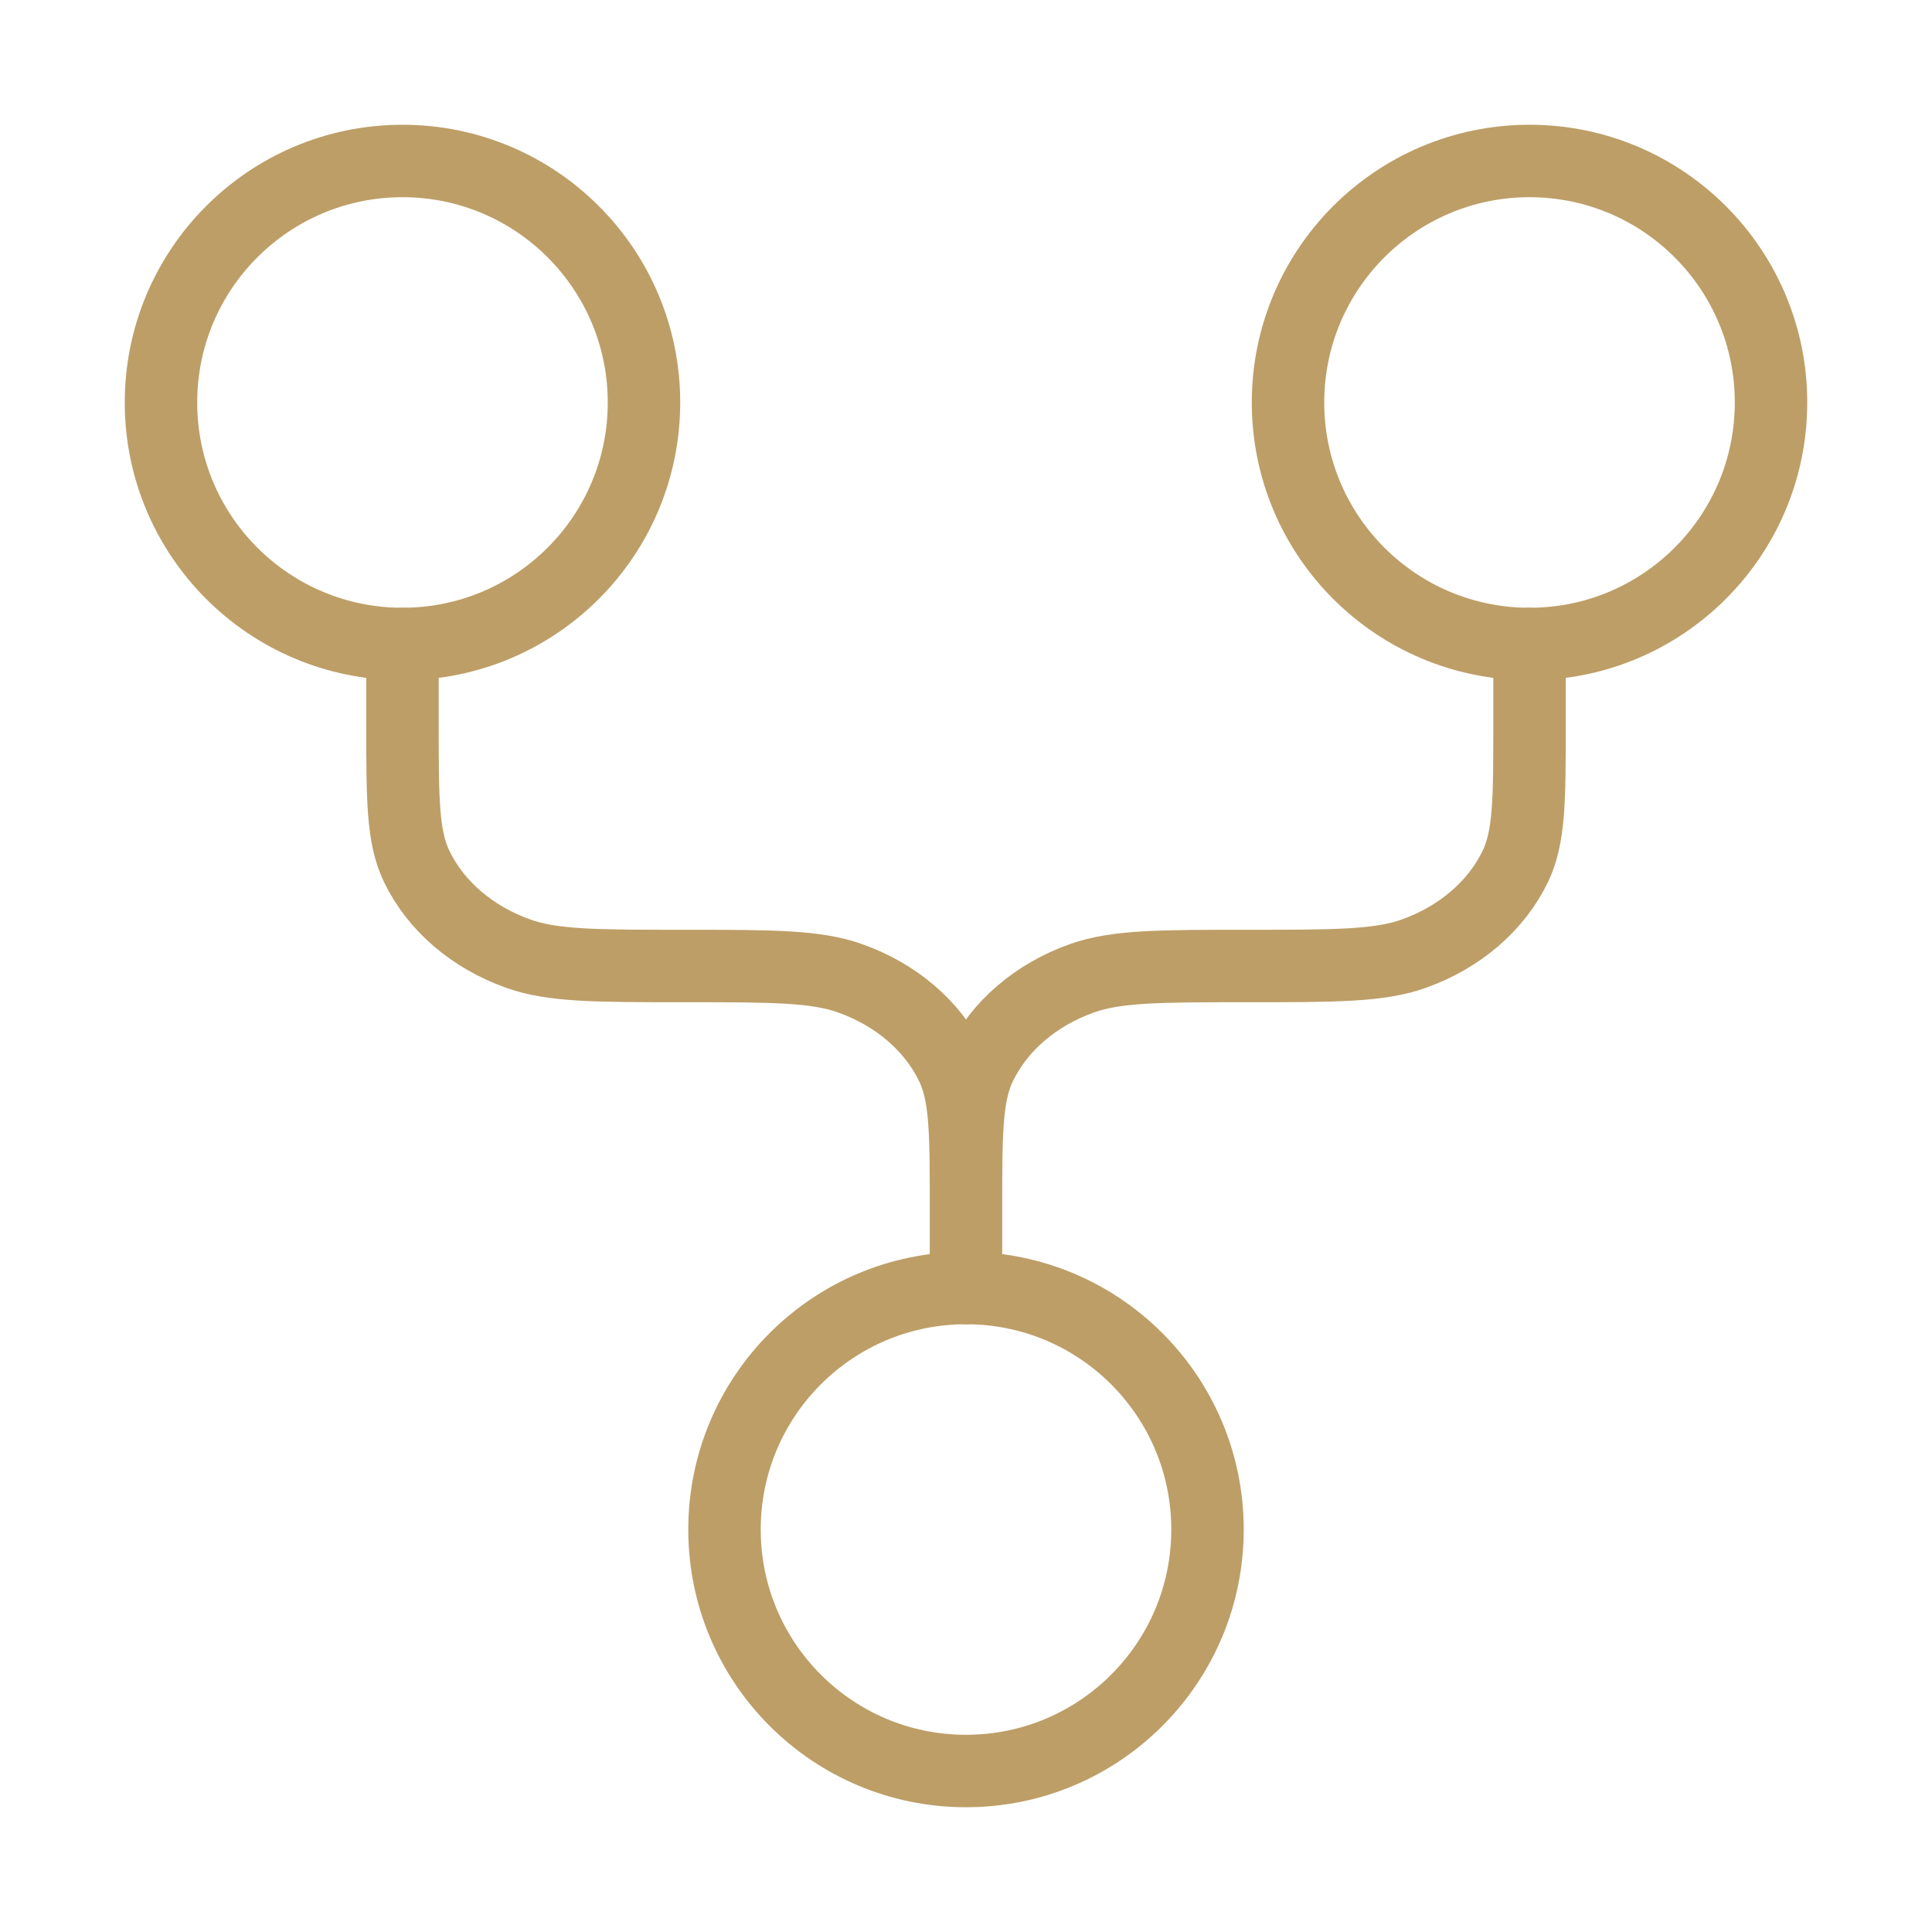
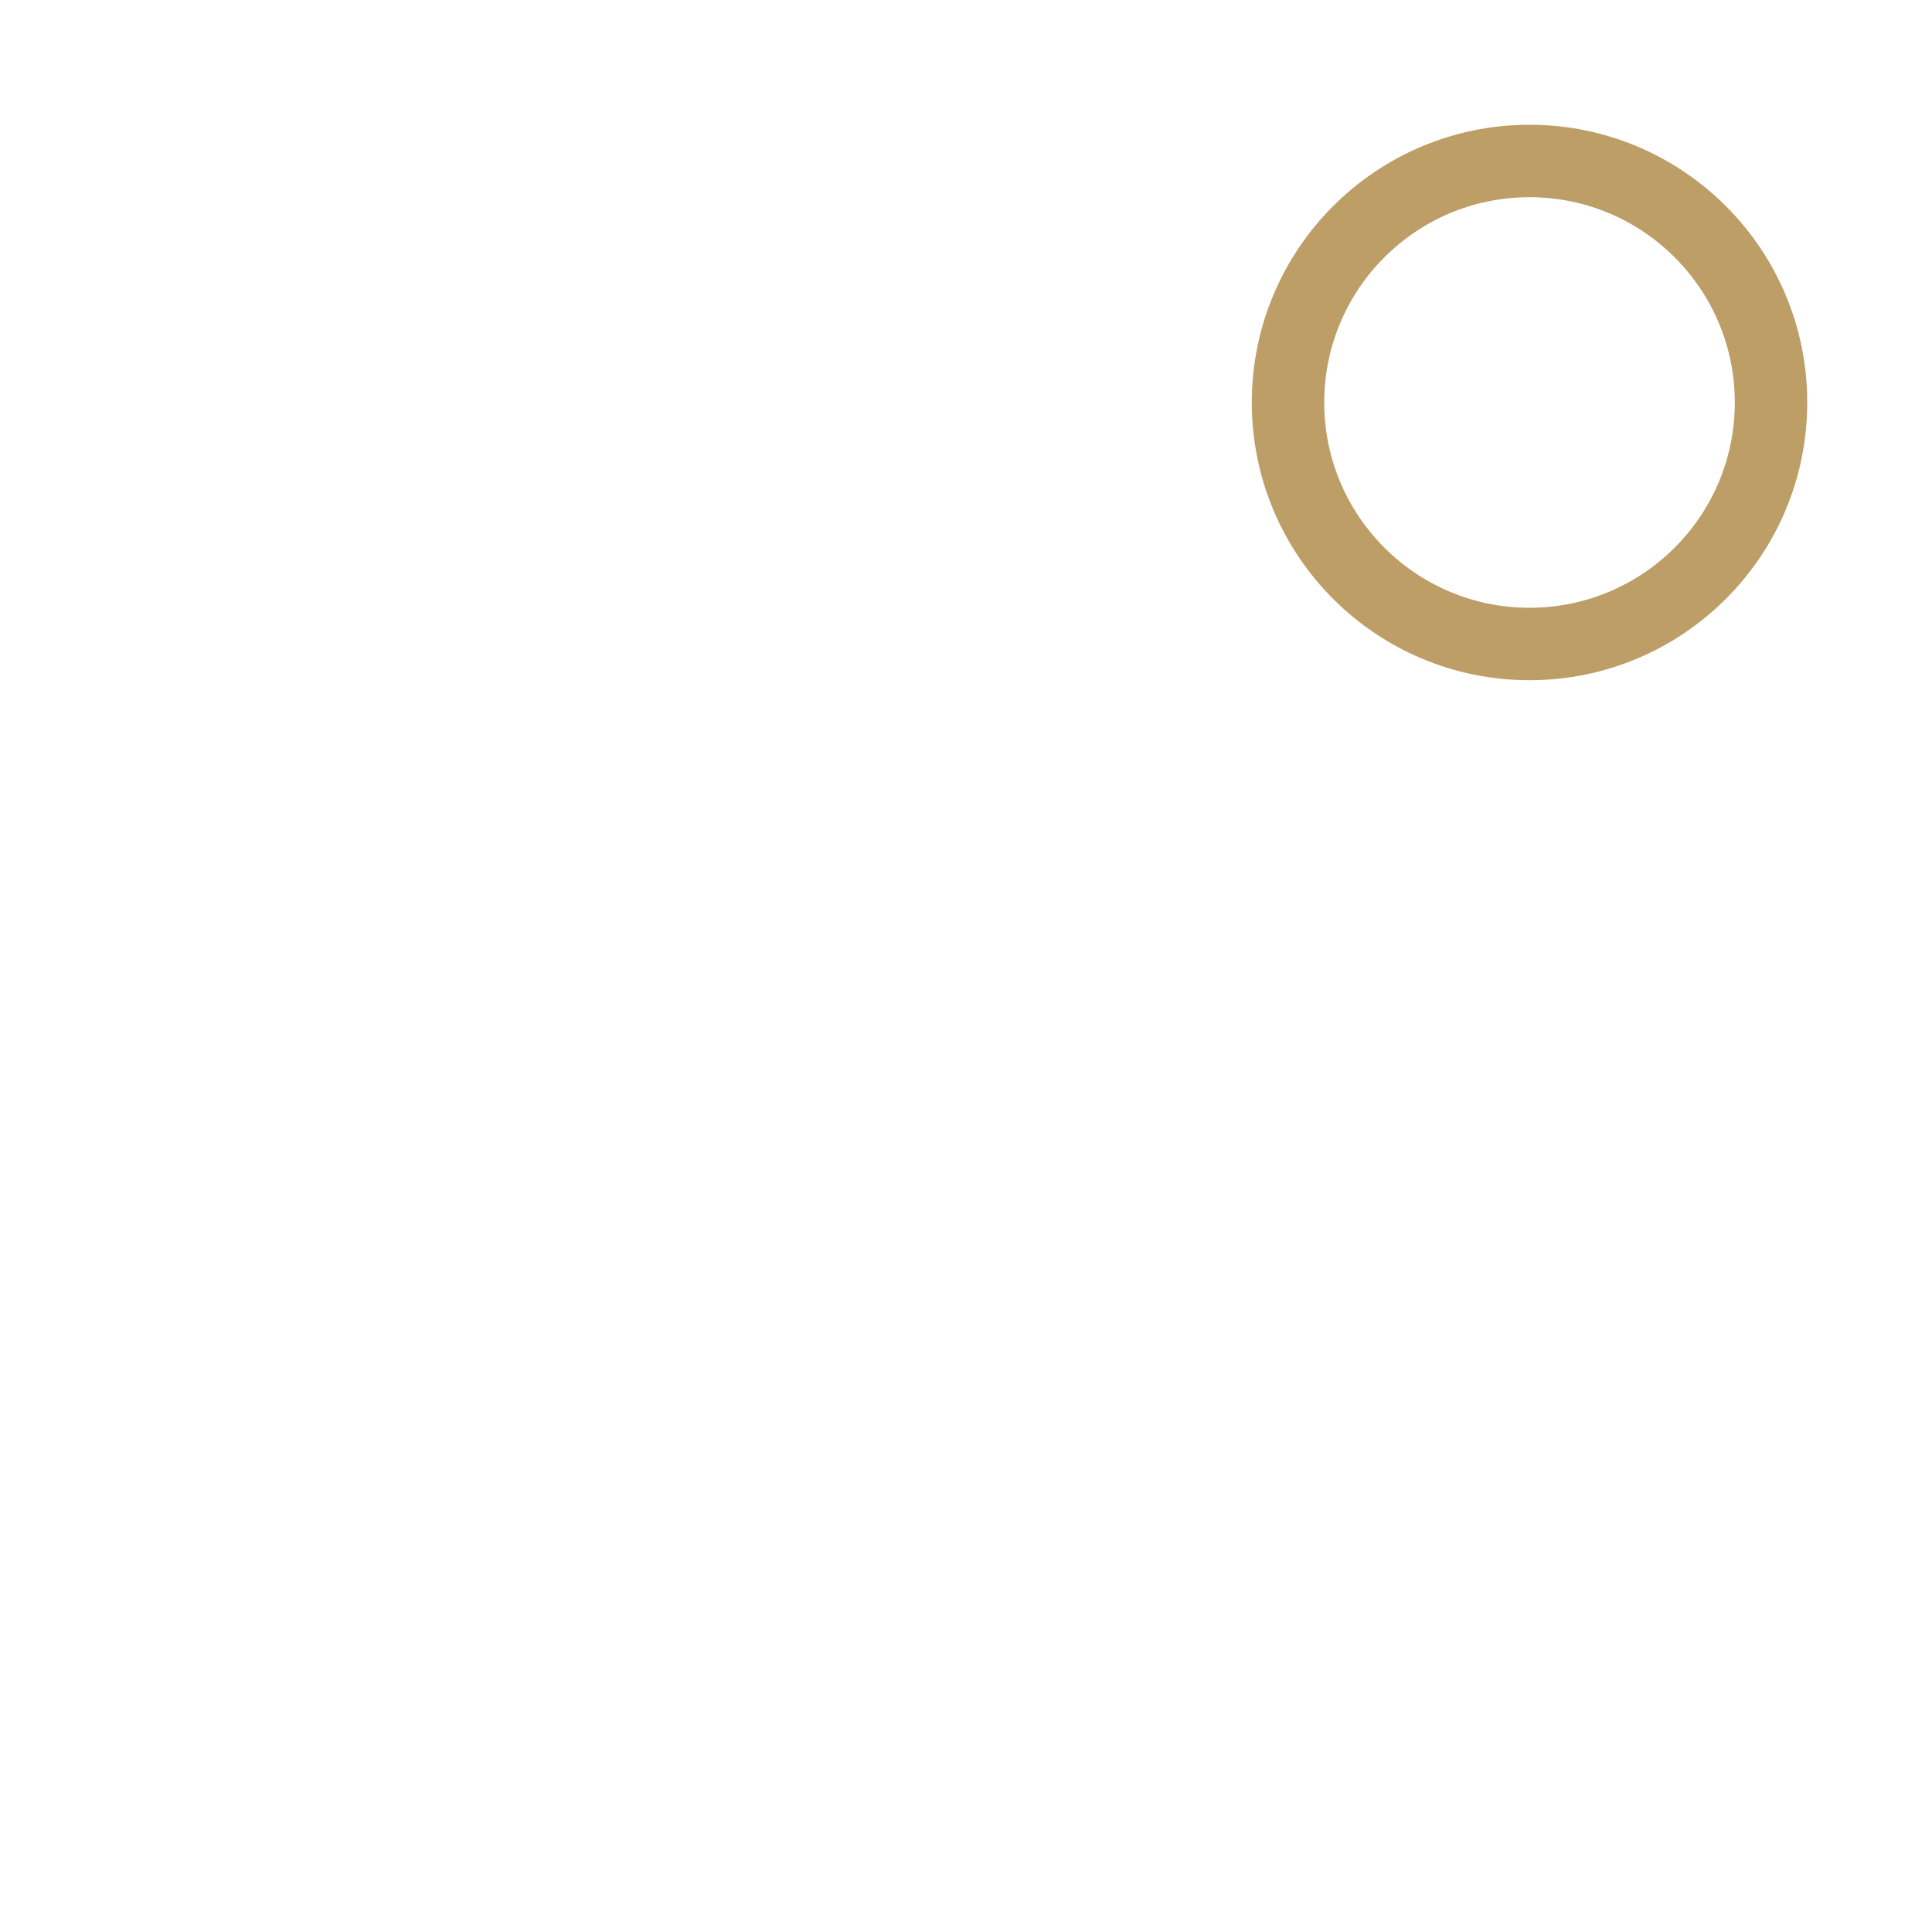
<svg xmlns="http://www.w3.org/2000/svg" width="40" height="40" viewBox="0 0 40 40" fill="none">
-   <path d="M15 31.667C15 28.905 17.238 26.667 20 26.667C22.762 26.667 25 28.905 25 31.667C25 34.428 22.762 36.667 20 36.667C17.238 36.667 15 34.428 15 31.667Z" stroke="#BD9E67" stroke-width="1.5" />
-   <path d="M20 26.667L20 25M20 25C20 23.447 20 22.67 19.704 22.058C19.309 21.241 18.552 20.592 17.599 20.254C16.885 20 15.979 20 14.167 20C12.355 20 11.449 20 10.734 19.746C9.781 19.408 9.024 18.759 8.629 17.942C8.333 17.33 8.333 16.553 8.333 15L8.333 13.333M20 25C20 23.447 20 22.67 20.296 22.058C20.691 21.241 21.448 20.592 22.401 20.254C23.115 20 24.021 20 25.833 20C27.645 20 28.551 20 29.266 19.746C30.219 19.408 30.976 18.759 31.371 17.942C31.667 17.33 31.667 16.553 31.667 15L31.667 13.333" stroke="#BD9E67" stroke-width="1.5" stroke-linecap="round" stroke-linejoin="round" />
  <path d="M26.667 8.333C26.667 5.572 28.905 3.333 31.667 3.333C34.428 3.333 36.667 5.572 36.667 8.333C36.667 11.095 34.428 13.333 31.667 13.333C28.905 13.333 26.667 11.095 26.667 8.333Z" stroke="#BD9E67" stroke-width="1.5" />
-   <path d="M3.333 8.333C3.333 5.572 5.572 3.333 8.333 3.333C11.095 3.333 13.333 5.572 13.333 8.333C13.333 11.095 11.095 13.333 8.333 13.333C5.572 13.333 3.333 11.095 3.333 8.333Z" stroke="#BD9E67" stroke-width="1.5" />
</svg>